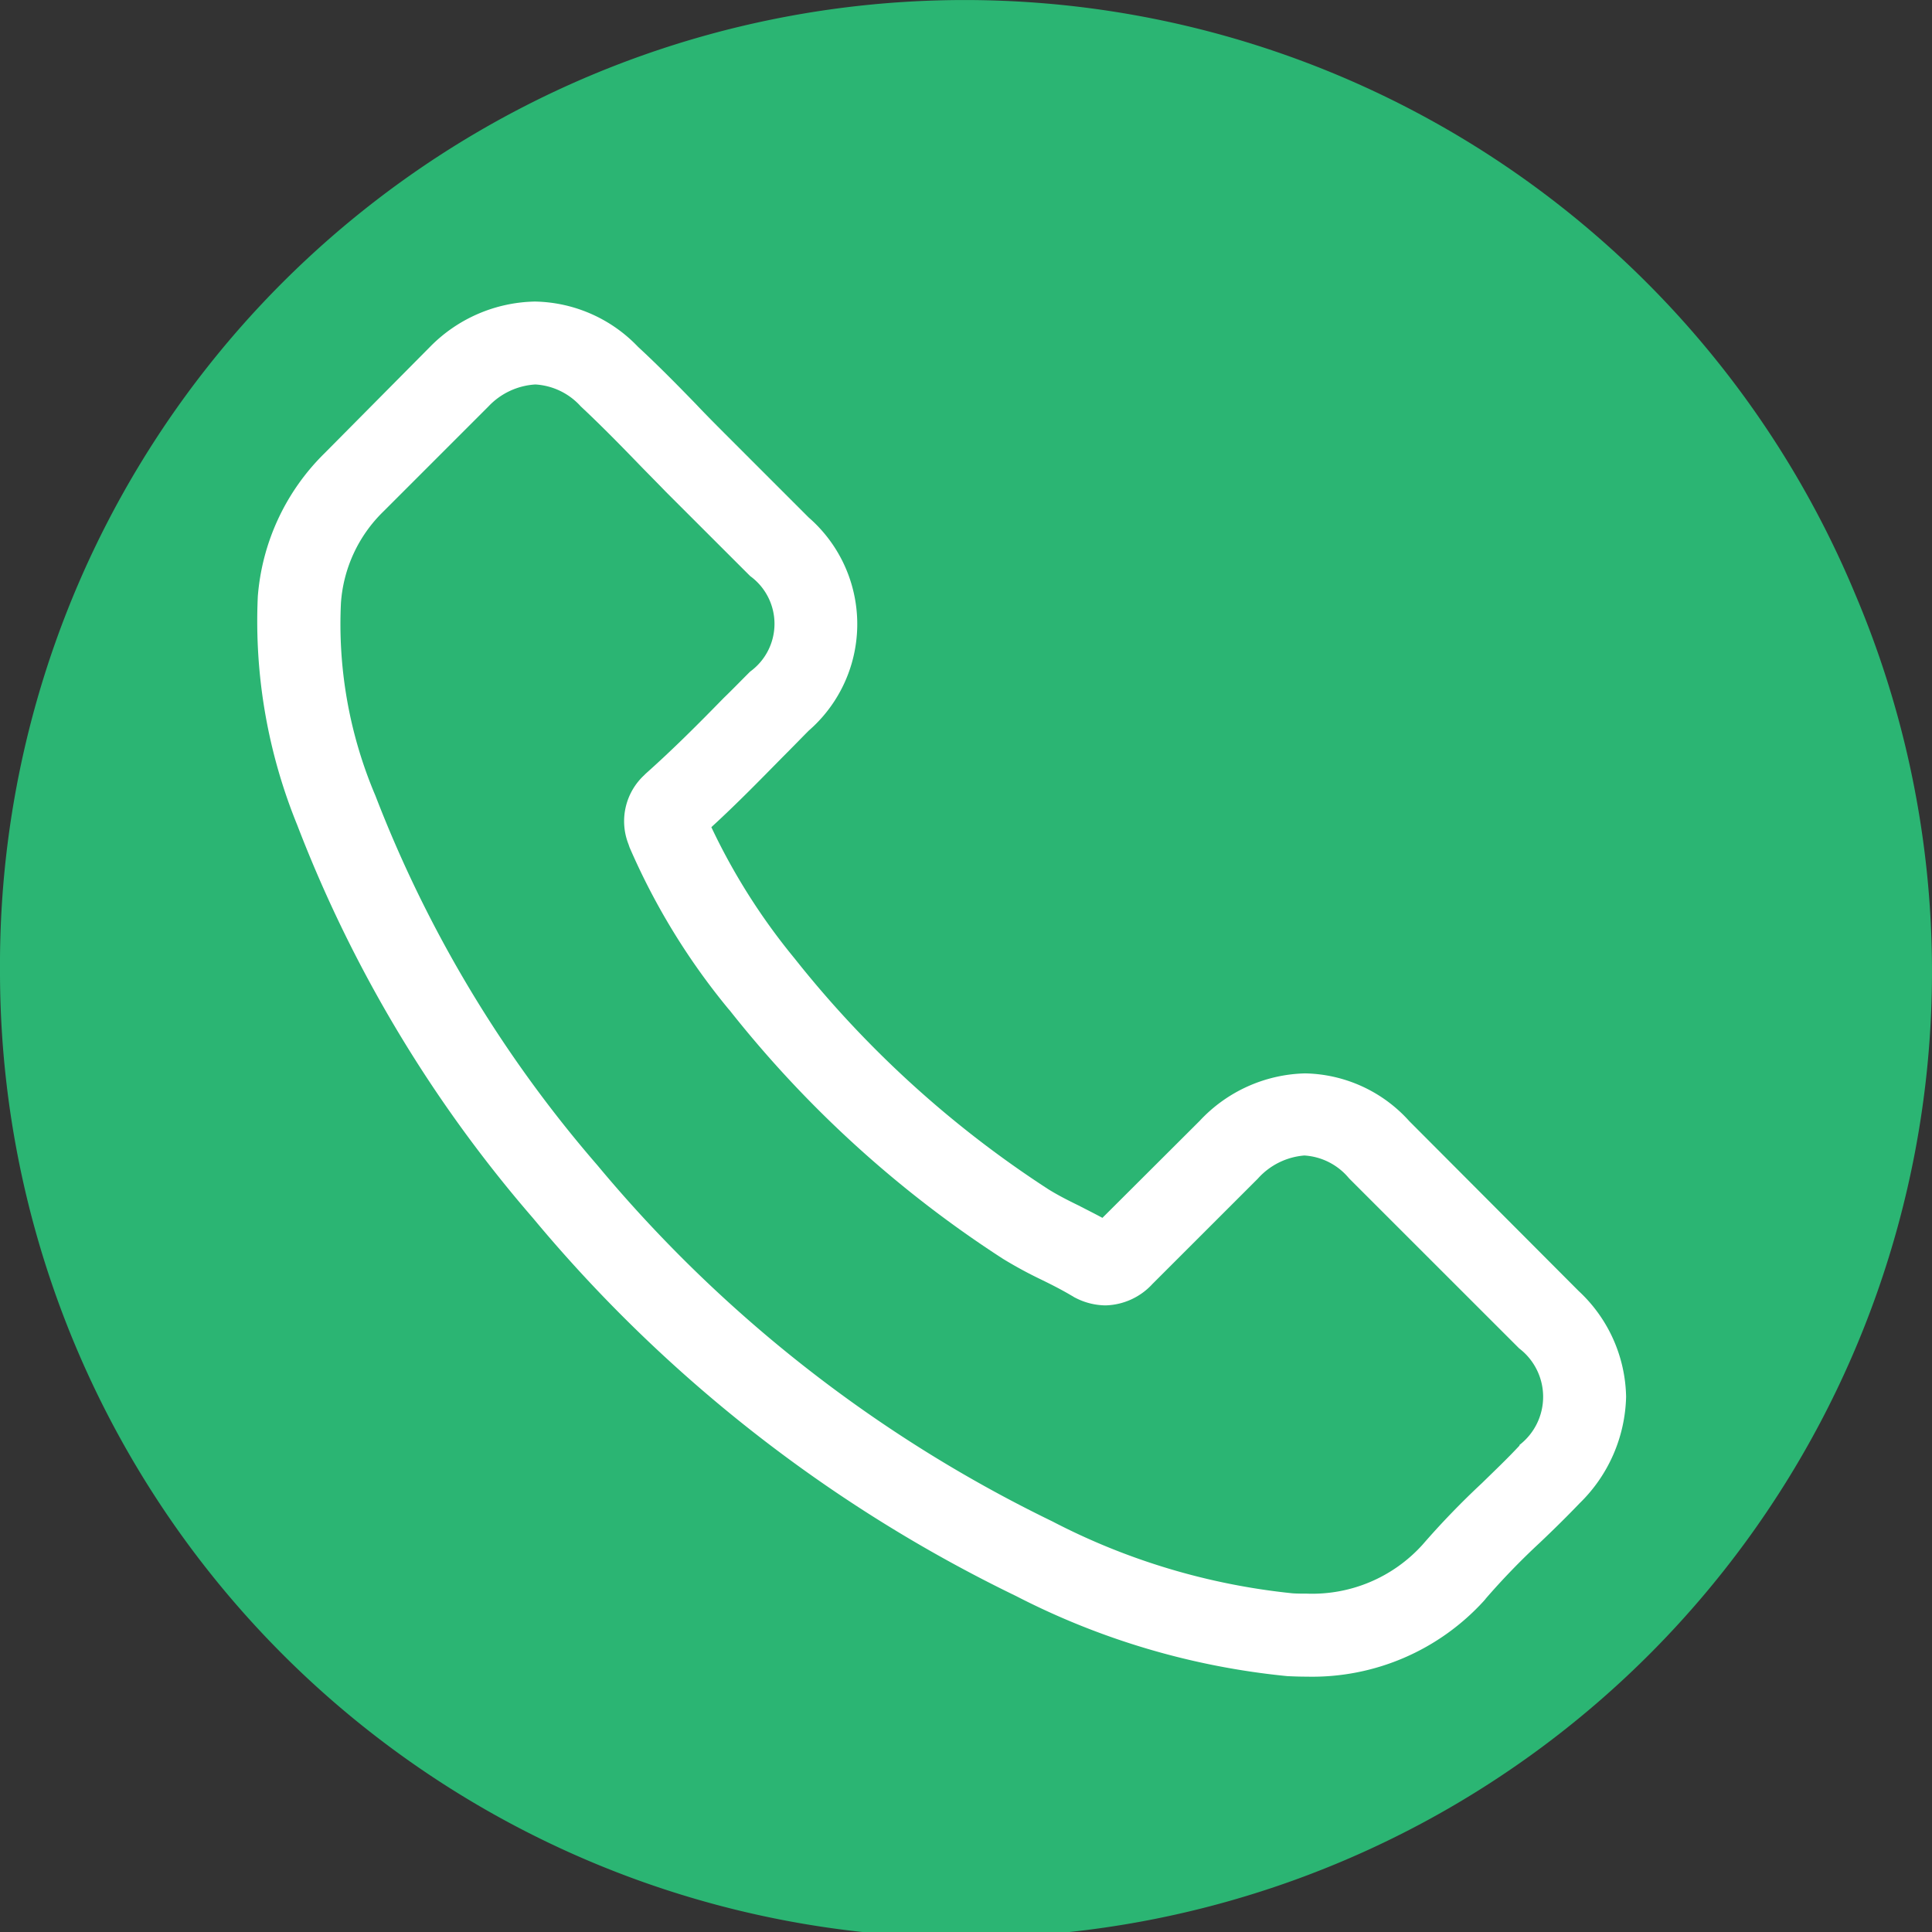
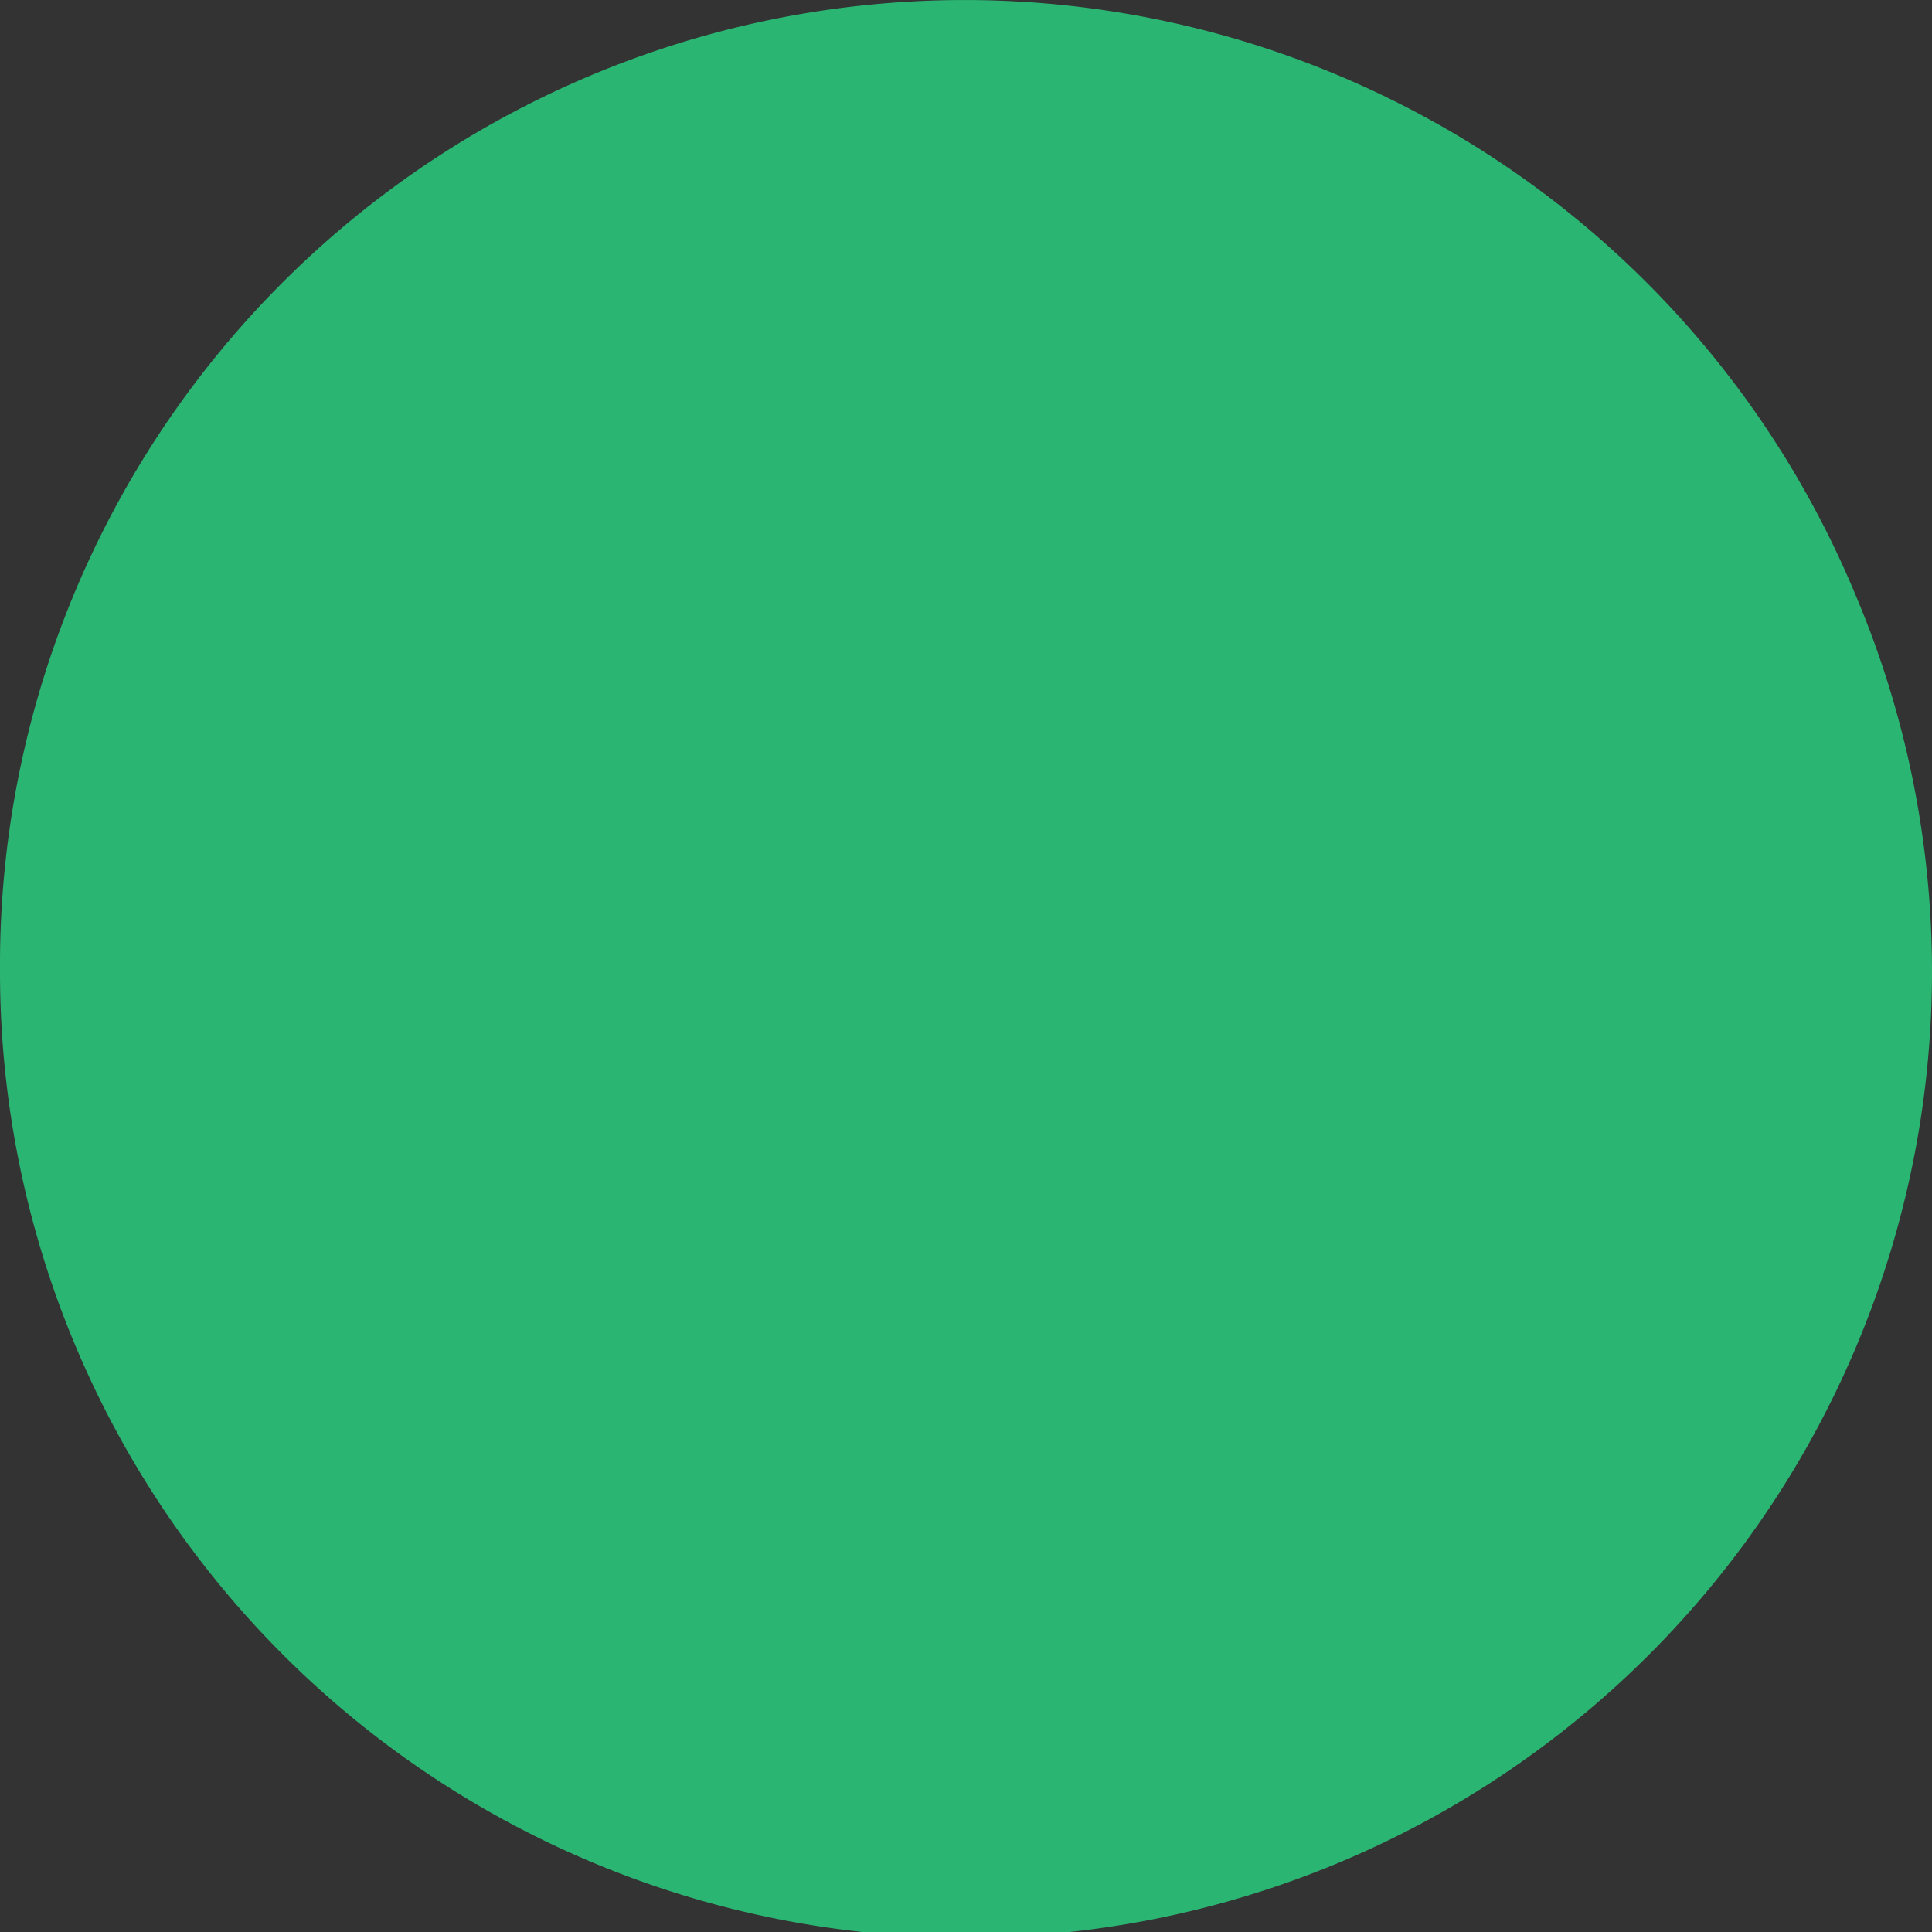
<svg xmlns="http://www.w3.org/2000/svg" id="Group_93" data-name="Group 93" width="36" height="36.001" viewBox="0 0 36 36.001">
  <rect x="0" y="0" width="36" height="36.001" fill="#333333" stroke="none" />
  <path id="Path_141" data-name="Path 141" d="M2680.377,697.052a17.974,17.974,0,0,0-34.567,7,18,18,0,1,0,34.567-7" transform="translate(-2645.81 -685.986)" fill="#2bb573" />
-   <path id="Path_142" data-name="Path 142" d="M2677.491,714.553a2.673,2.673,0,0,0-1.941-.89,2.772,2.772,0,0,0-1.964.884l-1.813,1.808c-.15-.081-.3-.156-.443-.23-.206-.1-.4-.2-.568-.305a19.691,19.691,0,0,1-4.726-4.3,11.7,11.7,0,0,1-1.55-2.445c.471-.431.907-.878,1.332-1.31.161-.16.322-.327.482-.488a2.632,2.632,0,0,0,0-3.972l-1.567-1.567c-.177-.178-.361-.362-.533-.545-.346-.356-.706-.723-1.08-1.068a2.717,2.717,0,0,0-1.924-.844,2.811,2.811,0,0,0-1.952.844l-.011.011-1.952,1.969a4.2,4.2,0,0,0-1.246,2.67,10.058,10.058,0,0,0,.734,4.259,24.711,24.711,0,0,0,4.393,7.325,27.029,27.029,0,0,0,9,7.042,14.02,14.02,0,0,0,5.054,1.493c.119.006.247.01.362.01a4.327,4.327,0,0,0,3.313-1.423c.006-.01.018-.017.022-.028a13.241,13.241,0,0,1,1.005-1.04c.247-.234.5-.482.747-.74a2.862,2.862,0,0,0,.866-1.986,2.756,2.756,0,0,0-.884-1.969Zm2.055,6.044c-.006,0-.006.007,0,0-.224.241-.454.459-.7.7a15.118,15.118,0,0,0-1.108,1.148,2.768,2.768,0,0,1-2.159.912c-.086,0-.177,0-.265-.006a12.45,12.45,0,0,1-4.478-1.342,25.511,25.511,0,0,1-8.475-6.636,23.312,23.312,0,0,1-4.134-6.883,8.173,8.173,0,0,1-.643-3.593,2.633,2.633,0,0,1,.792-1.705l1.957-1.957a1.308,1.308,0,0,1,.874-.409,1.235,1.235,0,0,1,.838.4.163.163,0,0,0,.017.017c.35.328.683.666,1.034,1.028.177.184.362.368.545.558l1.568,1.567a1.1,1.1,0,0,1,0,1.78c-.167.166-.328.333-.494.493-.482.494-.942.954-1.442,1.4-.011.012-.022.017-.029.029a1.169,1.169,0,0,0-.3,1.3c.005.017.012.034.017.051a12.577,12.577,0,0,0,1.854,3.026l.006.005a21.061,21.061,0,0,0,5.1,4.639,7.92,7.92,0,0,0,.707.384c.206.1.4.2.568.3.023.011.045.029.068.039a1.247,1.247,0,0,0,.569.144,1.228,1.228,0,0,0,.873-.4l1.964-1.963a1.3,1.3,0,0,1,.866-.43,1.172,1.172,0,0,1,.827.419.052.052,0,0,1,.011.012l3.164,3.163a1.134,1.134,0,0,1,.006,1.8" transform="translate(-2651.231 -693.662)" fill="#fff" />
</svg>